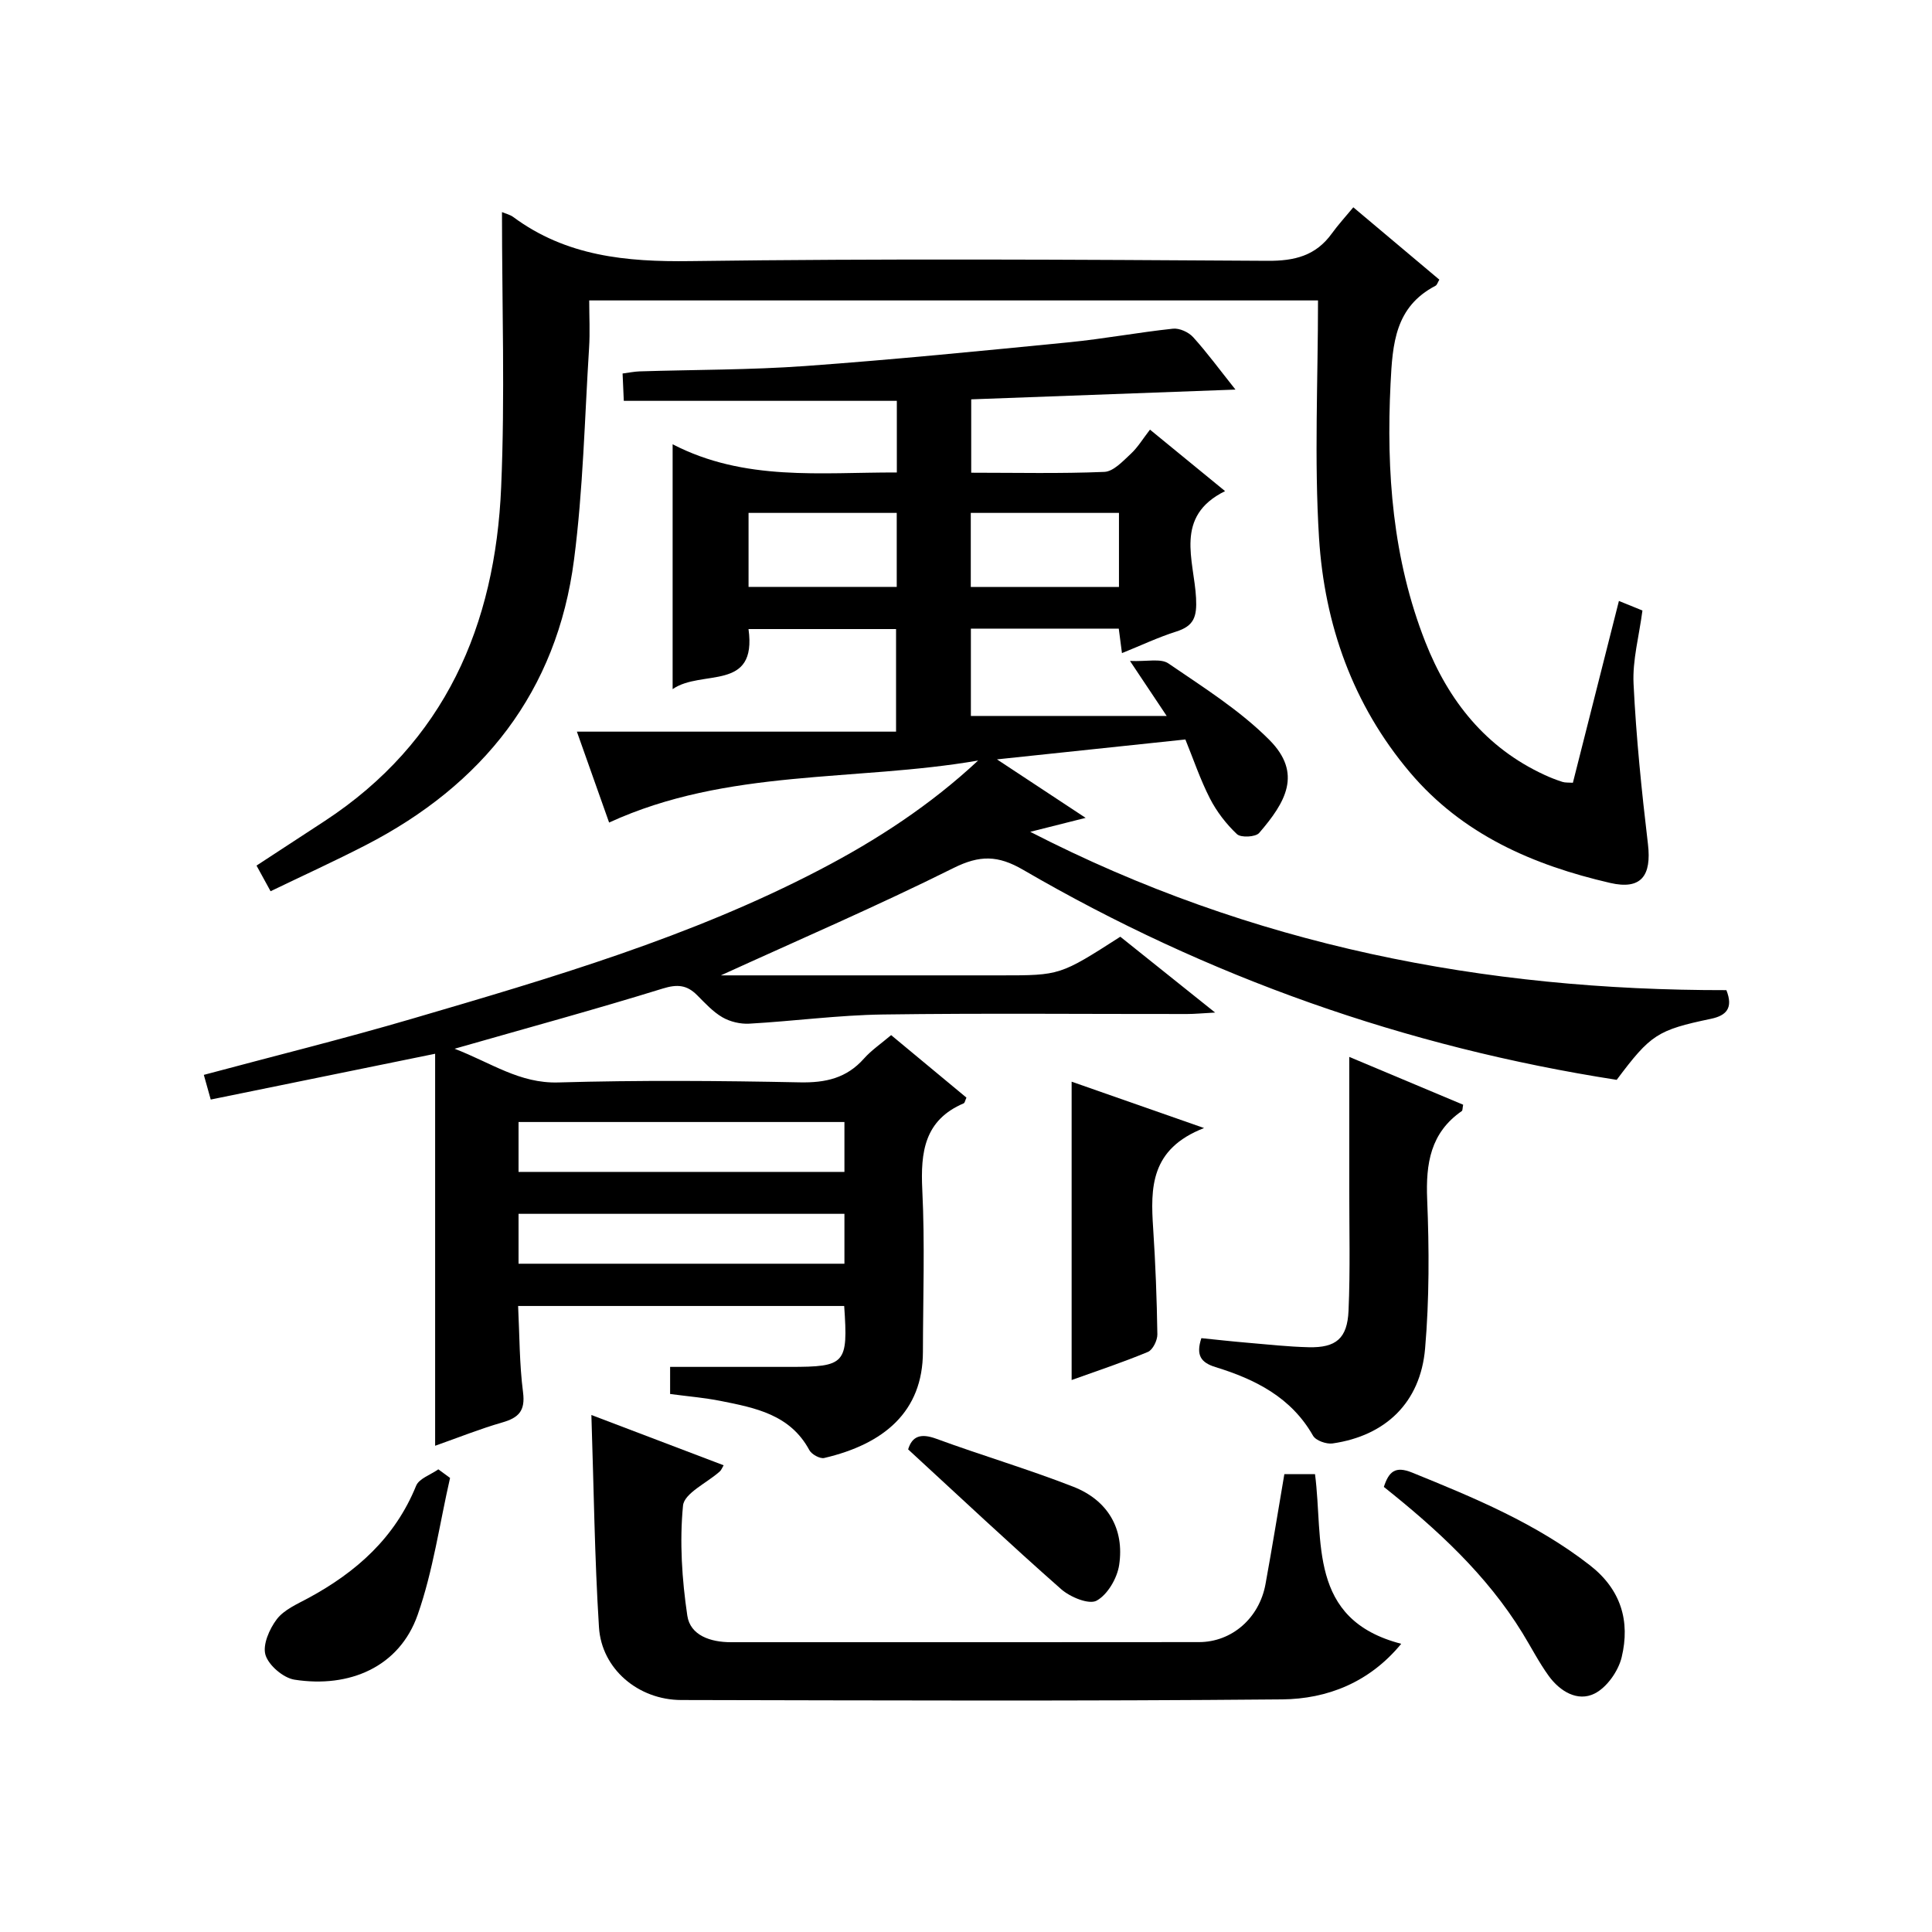
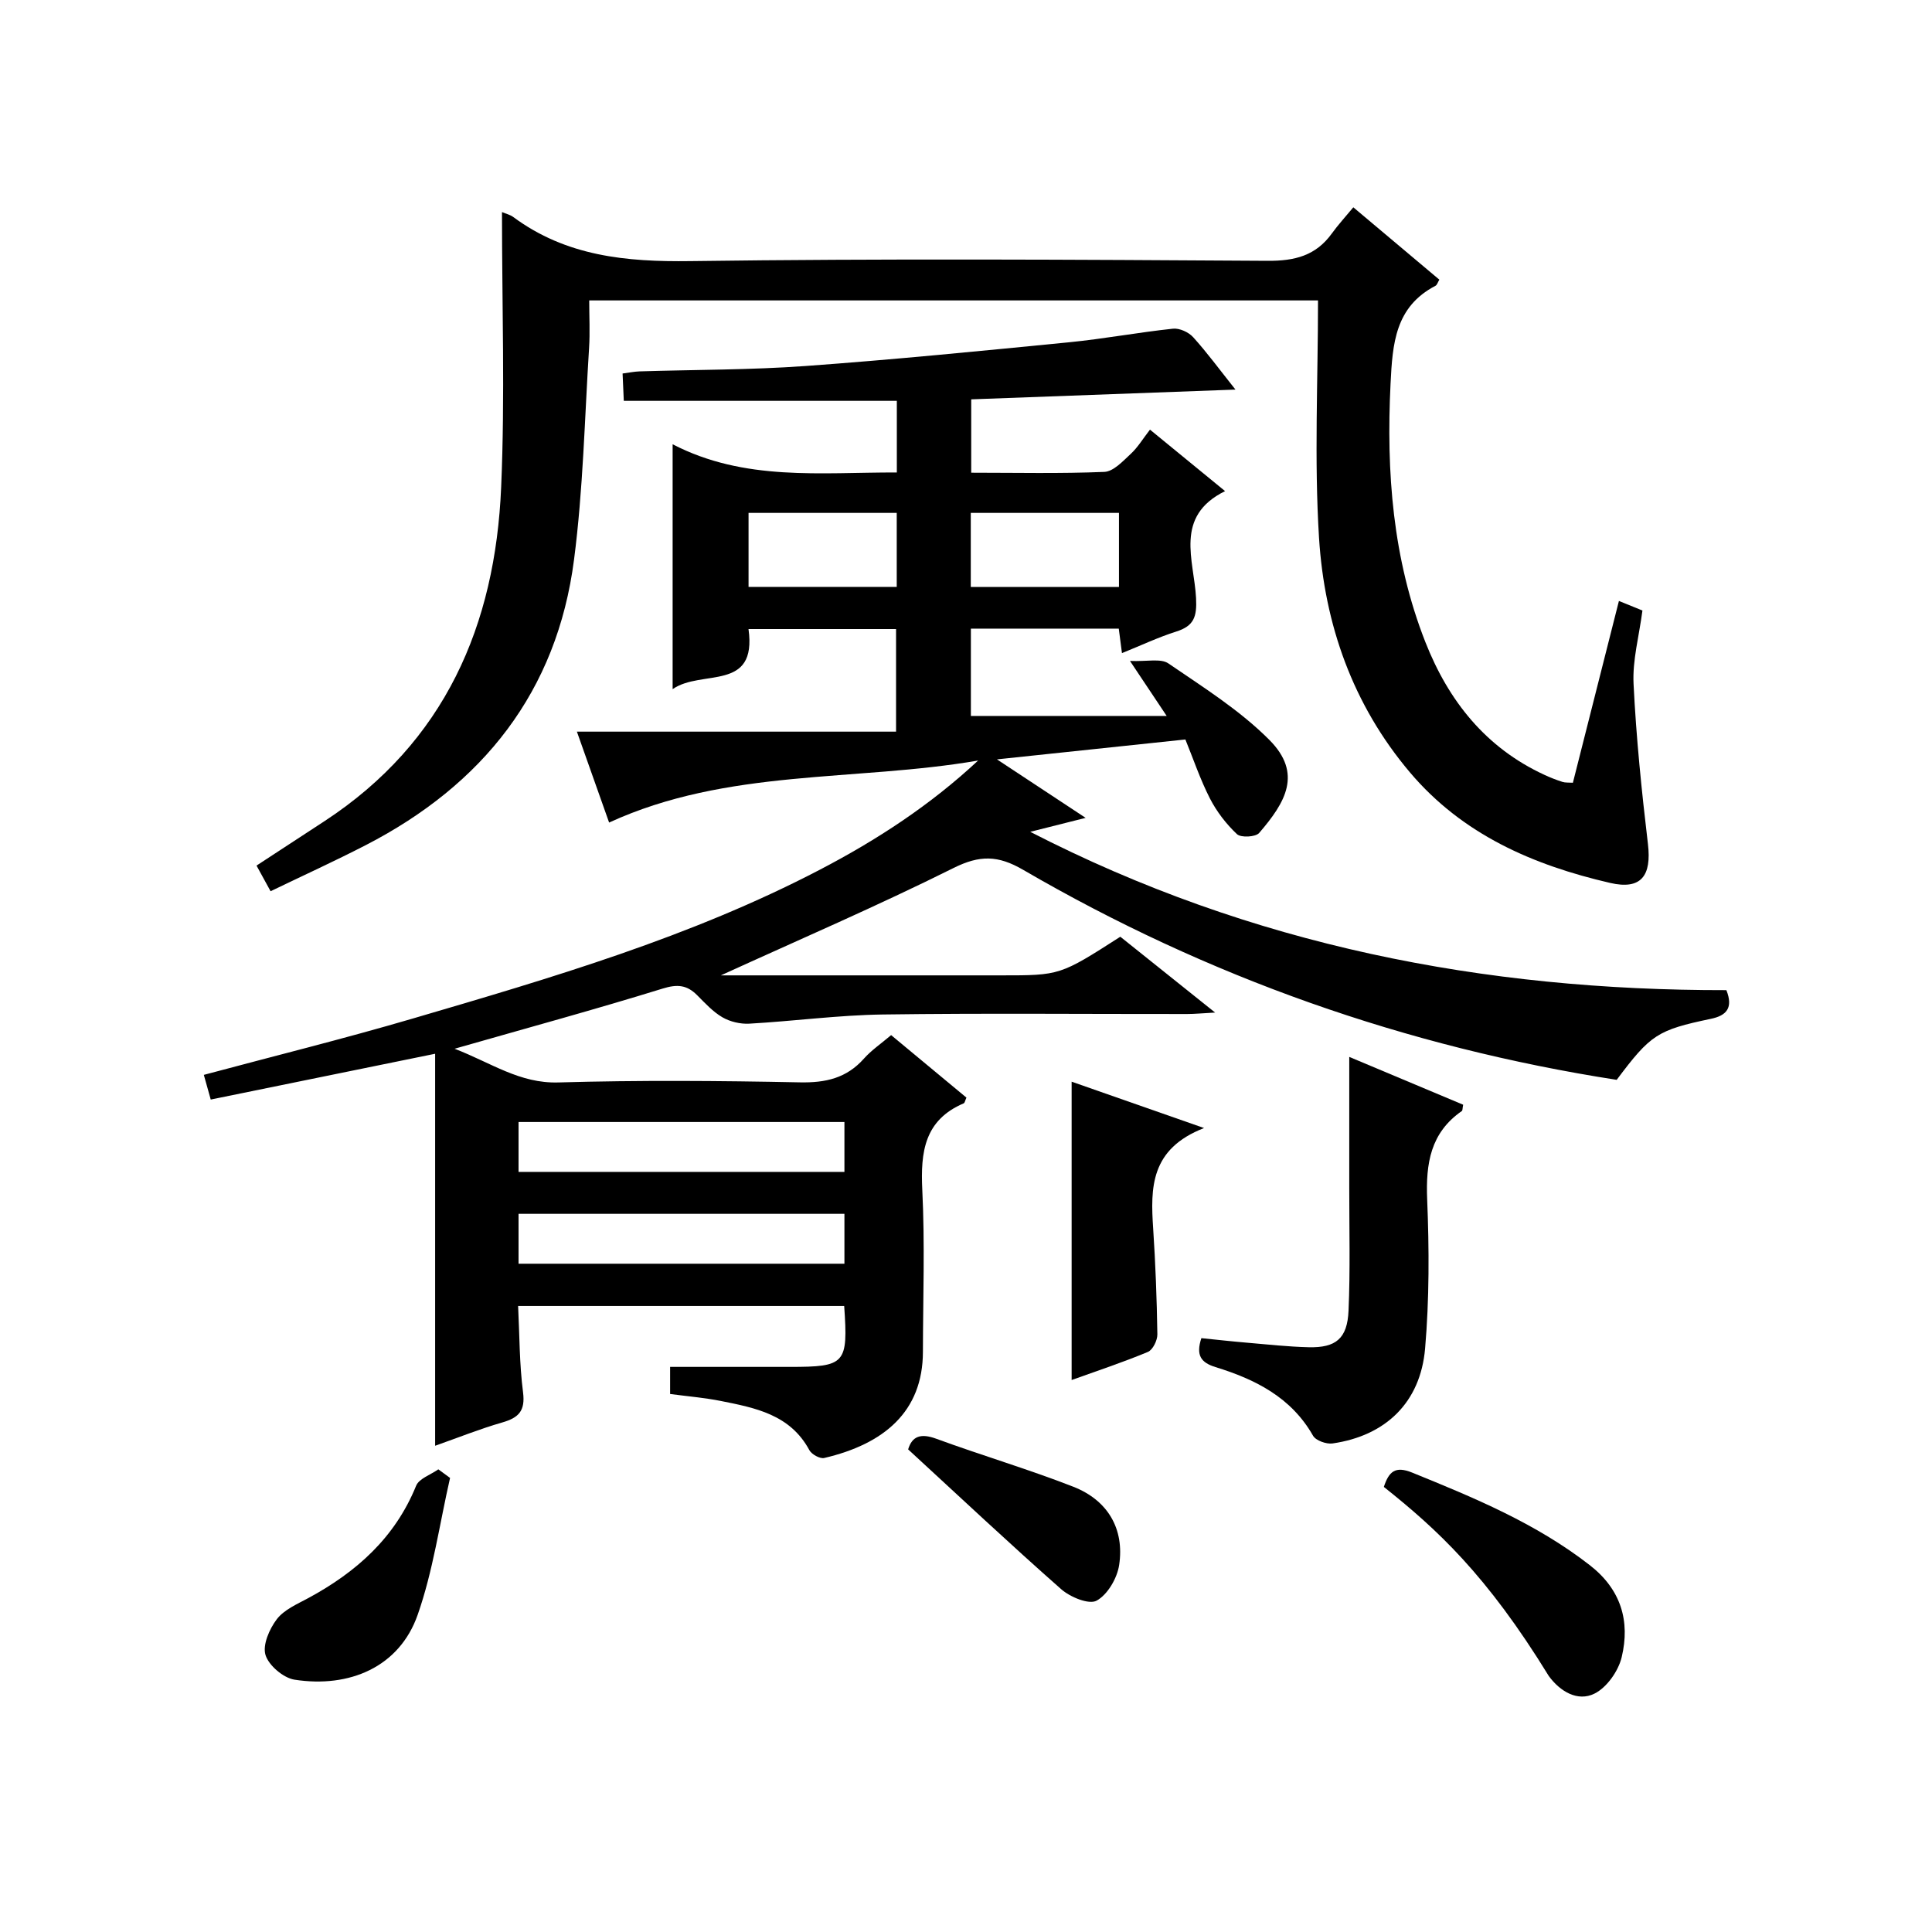
<svg xmlns="http://www.w3.org/2000/svg" version="1.1" id="ZDIC" x="0px" y="0px" viewBox="0 0 400 400" style="enable-background:new 0 0 400 400;" xml:space="preserve">
  <g>
    <path d="M202.51,157.46c-25.42,4.39-51.91,1.59-76.4,12.84c-2.16-6.1-4.25-11.99-6.67-18.82c22.48,0,44.07,0,66.08,0   c0-7.45,0-14.17,0-21.24c-9.99,0-20.06,0-30.55,0c1.82,13.08-9.71,8.25-15.71,12.44c0-17.1,0-33.25,0-50.7   c14.89,7.71,30.6,5.8,46.42,5.84c0-5.05,0-9.65,0-14.83c-18.79,0-37.52,0-56.53,0c-0.1-2.18-0.17-3.78-0.25-5.66   c1.3-0.17,2.41-0.4,3.52-0.44c11.44-0.36,22.92-0.29,34.33-1.11c18.24-1.32,36.44-3.13,54.64-4.92c7.18-0.71,14.3-2.05,21.47-2.81   c1.34-0.14,3.23,0.72,4.16,1.75c2.89,3.19,5.45,6.69,8.77,10.86c-18.63,0.69-36.52,1.35-54.71,2.02c0,5.25,0,9.97,0,15.19   c9.32,0,18.46,0.21,27.56-0.17c1.89-0.08,3.84-2.22,5.47-3.73c1.45-1.34,2.5-3.11,3.98-5.02c5.53,4.52,10.26,8.39,15.55,12.73   c-10.63,5.23-6.41,14.32-6.01,22.13c0.2,3.89-0.42,5.78-4.11,6.95c-3.73,1.18-7.3,2.88-11.23,4.46c-0.25-1.96-0.44-3.4-0.66-5.07   c-10.15,0-20.24,0-30.62,0c0,6.16,0,12.09,0,18.08c13.16,0,26.32,0,40.54,0c-2.61-3.91-4.58-6.87-7.6-11.39   c3.51,0.16,6.36-0.58,7.96,0.52c7.21,4.93,14.77,9.68,20.88,15.81c6.92,6.95,3.39,12.93-2.1,19.29c-0.74,0.85-3.78,1.01-4.59,0.24   c-2.23-2.1-4.2-4.66-5.6-7.39c-2.02-3.95-3.45-8.22-5.08-12.21c-12.88,1.36-25.3,2.67-39.01,4.12c6.47,4.27,12.13,8.01,18.36,12.11   c-3.81,0.96-7.14,1.8-11.47,2.89c45.9,23.6,94.06,32.85,144.13,32.78c1.46,3.7,0,5.26-3.18,5.93c-11.11,2.33-12.5,3.25-19.53,12.64   c-43.6-6.78-84.66-21.24-122.92-43.5c-5.18-3.01-8.96-3.06-14.38-0.36c-15.77,7.86-31.98,14.84-48.17,22.23c1.76,0,3.63,0,5.5,0   c17.5,0,35.01,0,52.51,0c12.21,0,12.21,0,24.69-8c6.16,4.93,12.45,9.96,19.63,15.7c-2.67,0.14-4.24,0.3-5.8,0.3   c-21,0.02-42.01-0.19-63.01,0.1c-9.22,0.13-18.42,1.38-27.65,1.9c-1.84,0.1-3.96-0.4-5.55-1.32c-1.98-1.15-3.6-2.94-5.25-4.59   c-2.11-2.11-4.08-2.3-7.11-1.36c-13.9,4.3-27.95,8.13-43.09,12.46c7.64,2.95,13.47,7.21,21.46,6.98c16.66-0.48,33.34-0.36,50-0.02   c5.36,0.11,9.69-0.86,13.3-4.93c1.53-1.72,3.5-3.05,5.62-4.85c5.26,4.36,10.46,8.68,15.59,12.94c-0.28,0.61-0.34,1.08-0.56,1.18   c-8.14,3.47-8.96,10.07-8.58,17.92c0.55,11.14,0.15,22.34,0.13,33.51c-0.01,12.44-8.11,19.12-20.43,22   c-0.88,0.21-2.61-0.75-3.08-1.62c-3.97-7.38-11.19-8.76-18.36-10.19c-3.37-0.67-6.81-0.95-10.47-1.44c0-1.68,0-3.28,0-5.61   c8.26,0,16.53,0,24.79,0c11.52,0,12.08-0.61,11.25-12.61c-22.35,0-44.73,0-67.51,0c0.3,6.01,0.26,11.99,1.02,17.87   c0.5,3.88-0.94,5.28-4.32,6.25c-4.55,1.31-8.96,3.08-13.88,4.82c0-27.26,0-53.99,0-81.16c-15.92,3.25-31.01,6.33-46.46,9.48   c-0.48-1.73-0.91-3.27-1.43-5.11c14.5-3.89,28.93-7.46,43.18-11.64c28.78-8.44,57.6-16.87,84.37-30.84   C181.61,173.88,192.67,166.64,202.51,157.46z M107.36,242.63c22.63,0,45,0,67.47,0c0-3.6,0-6.86,0-10.33c-22.6,0-44.97,0-67.47,0   C107.36,235.9,107.36,239.15,107.36,242.63z M107.36,261.64c22.63,0,45,0,67.47,0c0-3.6,0-6.86,0-10.33c-22.6,0-44.97,0-67.47,0   C107.36,254.91,107.36,258.16,107.36,261.64z M154.98,121.51c10.62,0,20.67,0,30.68,0c0-5.32,0-10.25,0-15.32   c-10.35,0-20.41,0-30.68,0C154.98,111.41,154.98,116.34,154.98,121.51z M200.99,121.52c10.6,0,20.66,0,30.68,0   c0-5.31,0-10.24,0-15.33c-10.34,0-20.4,0-30.68,0C200.99,111.4,200.99,116.33,200.99,121.52z" />
    <path d="M103.93,43.91c0.88,0.37,1.7,0.55,2.32,1.01c10.98,8.13,23.37,9.32,36.68,9.14c39.82-0.54,79.65-0.31,119.48-0.06   c5.64,0.04,10.01-1.05,13.34-5.67c1.26-1.75,2.74-3.36,4.44-5.41c6.33,5.33,12.01,10.1,17.81,14.98c-0.33,0.55-0.47,1.1-0.8,1.27   c-8.37,4.36-8.89,12-9.3,20.25c-0.91,18.35,0.44,36.31,7.21,53.52c4.79,12.17,12.51,21.9,24.7,27.51c1.19,0.55,2.42,1.03,3.67,1.43   c0.6,0.19,1.29,0.12,2.17,0.18c3.14-12.39,6.26-24.75,9.53-37.64c2.02,0.82,3.45,1.4,4.87,1.98c-0.69,5.29-2.08,10.27-1.84,15.17   c0.54,11.09,1.67,22.17,2.98,33.2c0.77,6.53-1.38,9.52-7.83,8.03c-15.92-3.68-30.56-10.01-41.45-22.89   c-11.84-14-17.69-30.63-18.82-48.55c-1.01-16.22-0.21-32.56-0.21-49.16c-50.43,0-100.33,0-150.89,0c0,3.32,0.18,6.6-0.03,9.87   c-0.92,14.6-1.23,29.3-3.11,43.78c-3.53,27.37-18.91,46.65-43.15,59.14c-6.41,3.3-12.98,6.3-19.68,9.53   c-1.14-2.08-1.92-3.51-2.91-5.31c4.76-3.11,9.45-6.16,14.12-9.23c24.89-16.32,35.32-40.53,36.53-69.13   C104.57,82.07,103.93,63.25,103.93,43.91z" />
-     <path d="M122.44,292.96c9.49,3.61,18.38,6.99,27.38,10.41c-0.3,0.5-0.47,1-0.82,1.3c-2.64,2.36-7.35,4.49-7.59,7.06   c-0.73,7.51-0.22,15.27,0.89,22.77c0.61,4.12,4.85,5.5,9.01,5.5c32.31,0,64.62,0.02,96.94-0.02c6.8-0.01,12.48-4.98,13.76-12.01   c1.37-7.51,2.59-15.05,3.9-22.76c2.21,0,4.16,0,6.35,0c1.8,13.73-1.62,30.08,17.85,35.12c-6.58,8-15.31,11.42-24.65,11.51   c-41.47,0.38-82.94,0.21-124.42,0.13c-8.89-0.02-16.49-6.43-17.03-15.07C123.1,322.48,122.94,308.02,122.44,292.96z" />
    <path d="M279.35,218.82c7.7,3.23,15.67,6.58,23.58,9.9c-0.15,0.74-0.1,1.19-0.28,1.31c-6.49,4.5-7.47,10.86-7.17,18.27   c0.42,10.29,0.45,20.66-0.43,30.91c-0.97,11.19-8.2,18.06-19.16,19.64c-1.28,0.18-3.46-0.59-4.04-1.6   c-4.53-7.97-11.98-11.68-20.2-14.21c-3.01-0.93-4.09-2.44-2.92-5.99c3.06,0.31,6.25,0.67,9.44,0.94c4.26,0.36,8.53,0.84,12.8,0.94   c5.62,0.13,7.98-1.8,8.23-7.56c0.37-8.47,0.14-16.96,0.15-25.44C279.36,237.02,279.35,228.11,279.35,218.82z" />
    <path d="M249.29,233.55c-11.15,4.32-11.1,12.38-10.54,20.79c0.48,7.29,0.76,14.61,0.87,21.92c0.02,1.24-0.95,3.22-1.96,3.64   c-5.27,2.19-10.71,3.99-15.79,5.82c0-20.66,0-41.05,0-61.77C230.49,226.96,238.98,229.93,249.29,233.55z" />
-     <path d="M286.51,307.85c1.04-3.16,2.34-4.39,5.85-2.97c12.89,5.23,25.69,10.53,36.81,19.19c6.45,5.02,8.37,11.59,6.58,19.04   c-0.69,2.87-3.07,6.26-5.62,7.53c-3.51,1.75-7.16-0.47-9.47-3.64c-2.04-2.82-3.64-5.95-5.47-8.93   C307.76,325.99,297.47,316.58,286.51,307.85z" />
+     <path d="M286.51,307.85c1.04-3.16,2.34-4.39,5.85-2.97c12.89,5.23,25.69,10.53,36.81,19.19c6.45,5.02,8.37,11.59,6.58,19.04   c-0.69,2.87-3.07,6.26-5.62,7.53c-3.51,1.75-7.16-0.47-9.47-3.64C307.76,325.99,297.47,316.58,286.51,307.85z" />
    <path d="M93.18,305.99c-2.17,9.48-3.51,19.24-6.71,28.35c-3.79,10.79-14.12,15.19-25.49,13.42c-2.31-0.36-5.34-2.94-6.01-5.11   c-0.64-2.09,0.81-5.4,2.34-7.41c1.51-1.97,4.21-3.13,6.53-4.38c9.93-5.37,17.93-12.47,22.31-23.24c0.61-1.51,3.03-2.29,4.6-3.41   C91.57,304.8,92.38,305.4,93.18,305.99z" />
    <path d="M188.02,300.08c0.82-2.73,2.6-3.39,5.83-2.2c9.4,3.45,19.04,6.29,28.36,9.93c7.16,2.8,10.62,8.74,9.5,16.2   c-0.41,2.74-2.39,6.14-4.67,7.39c-1.59,0.87-5.49-0.74-7.35-2.39C209.12,319.7,198.85,310.04,188.02,300.08z" />
  </g>
</svg>